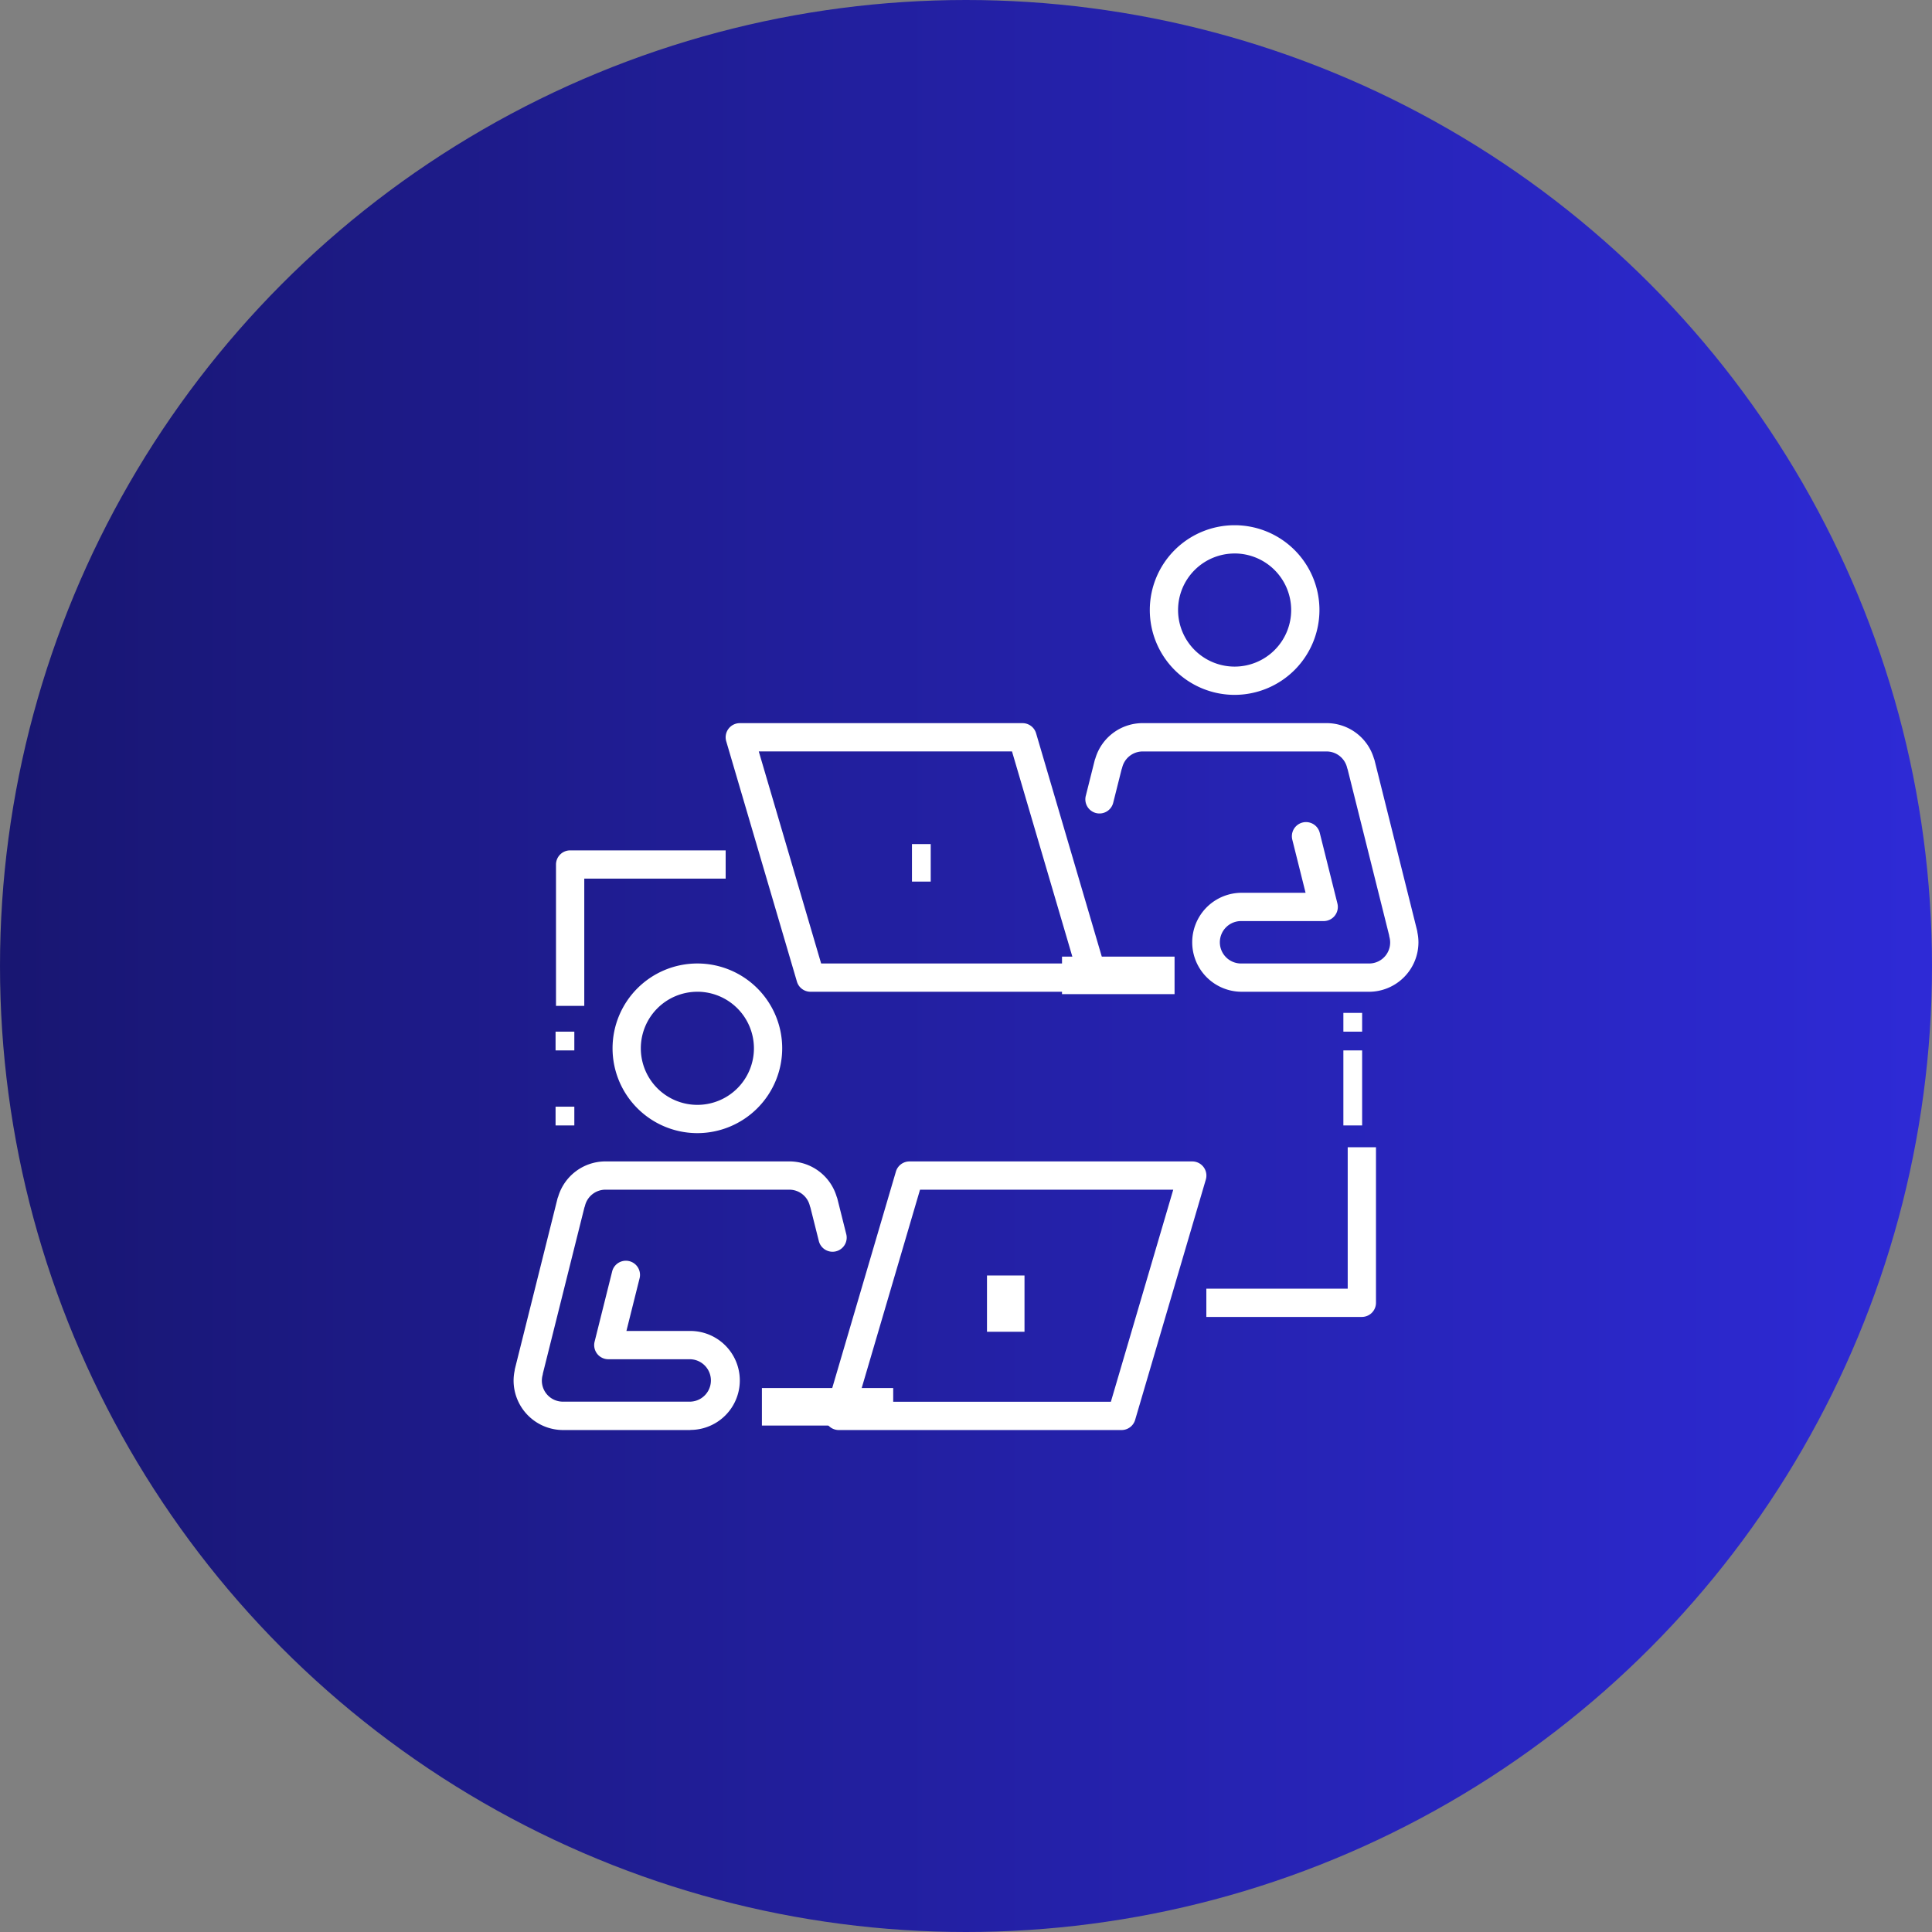
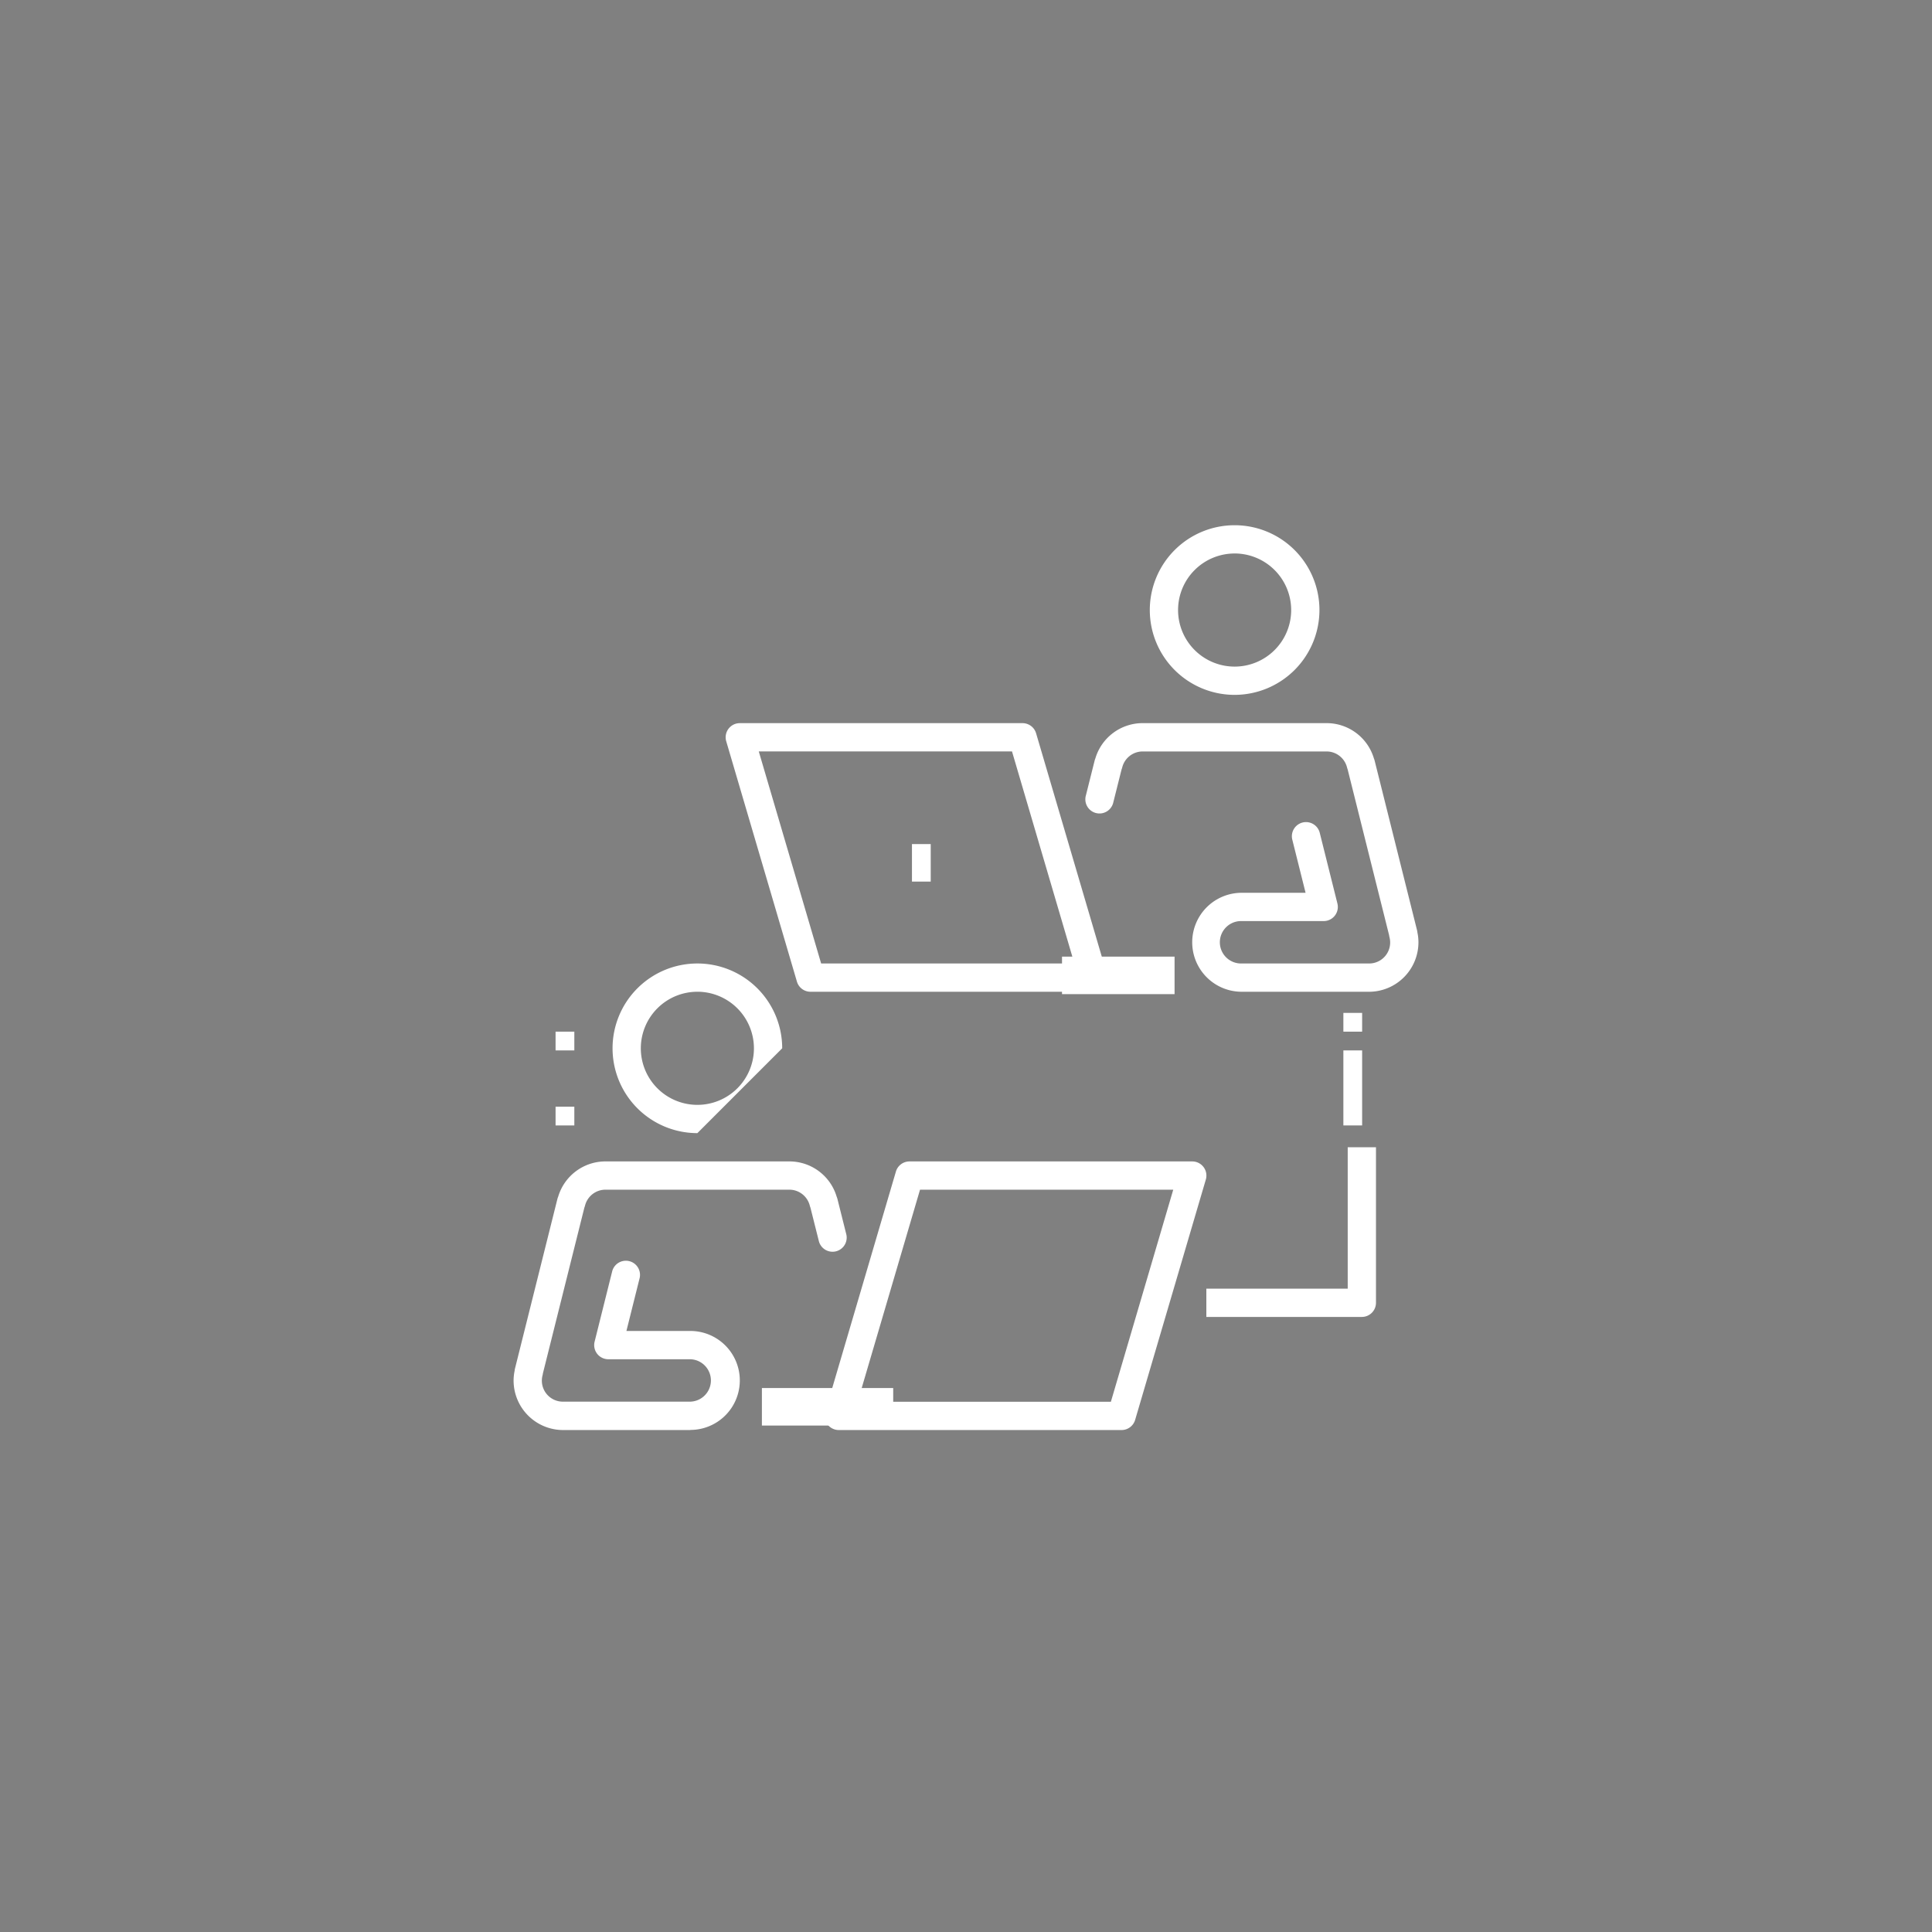
<svg xmlns="http://www.w3.org/2000/svg" width="103" height="103" viewBox="0 0 103 103">
  <rect x="0" y="0" width="103" height="103" fill="#808080" stroke="none" />
  <defs>
    <linearGradient id="linear-gradient" x1="1" y1="0.575" x2="0" y2="0.575" gradientUnits="objectBoundingBox">
      <stop offset="0" stop-color="#2e2ad7" />
      <stop offset="1" stop-color="#181671" />
    </linearGradient>
  </defs>
  <g id="Group_174" data-name="Group 174" transform="translate(-435 -2921)">
-     <circle id="Ellipse_4" data-name="Ellipse 4" cx="51.5" cy="51.5" r="51.5" transform="translate(435 2921)" fill="url(#linear-gradient)" />
    <g id="Group_173" data-name="Group 173" transform="translate(-89.252 -3)">
      <g id="uuid-fe9362ef-2e62-4303-bb4a-cb1602c43e2d" transform="translate(551.633 2952)">
-         <path id="Path_257" data-name="Path 257" d="M60.522,257.045a4.522,4.522,0,1,1,4.522-4.522A4.527,4.527,0,0,1,60.522,257.045Zm0-7.537a3.015,3.015,0,1,0,3.015,3.015A3.018,3.018,0,0,0,60.522,249.507Z" transform="translate(-50.724 -224.635)" fill="#fff" />
+         <path id="Path_257" data-name="Path 257" d="M60.522,257.045a4.522,4.522,0,1,1,4.522-4.522Zm0-7.537a3.015,3.015,0,1,0,3.015,3.015A3.018,3.018,0,0,0,60.522,249.507Z" transform="translate(-50.724 -224.635)" fill="#fff" />
        <path id="Path_258" data-name="Path 258" d="M9.422,374.321H2.638A2.641,2.641,0,0,1,0,371.683a2.55,2.55,0,0,1,.056-.525.729.729,0,0,1,.019-.117L2.336,362a.757.757,0,0,1,.04-.117A2.63,2.63,0,0,1,4.9,360h9.8a2.63,2.63,0,0,1,2.524,1.881.731.731,0,0,1,.039.114l.467,1.862a.754.754,0,1,1-1.462.367l-.443-1.763a.733.733,0,0,1-.033-.1,1.125,1.125,0,0,0-1.093-.854H4.9a1.125,1.125,0,0,0-1.093.854.762.762,0,0,1-.033.1L1.563,371.3a.73.73,0,0,1-.018.1,1.119,1.119,0,0,0,1.093,1.408H9.422a1.131,1.131,0,0,0,0-2.261H5.05a.754.754,0,0,1-.731-.937l.942-3.769a.754.754,0,0,1,1.462.366l-.708,2.832H9.422a2.638,2.638,0,0,1,0,5.276Z" transform="translate(0 -326.082)" fill="#fff" />
        <path id="Path_259" data-name="Path 259" d="M338.711,126.321h-6.784a2.638,2.638,0,0,1,0-5.276h3.406l-.708-2.832a.754.754,0,0,1,1.463-.366l.942,3.769a.754.754,0,0,1-.731.937h-4.372a1.131,1.131,0,1,0,0,2.261h6.784a1.119,1.119,0,0,0,1.093-1.408.753.753,0,0,1-.018-.1l-2.211-8.842a.731.731,0,0,1-.032-.1,1.125,1.125,0,0,0-1.093-.854h-9.8a1.125,1.125,0,0,0-1.093.854.758.758,0,0,1-.033.1l-.442,1.761a.754.754,0,1,1-1.462-.367l.467-1.862a.762.762,0,0,1,.039-.116A2.63,2.63,0,0,1,326.651,112h9.8a2.63,2.63,0,0,1,2.524,1.881.738.738,0,0,1,.039.115l2.261,9.045a.756.756,0,0,1,.02.12,2.549,2.549,0,0,1,.055.523,2.641,2.641,0,0,1-2.638,2.638Z" transform="translate(-293.11 -101.448)" fill="#fff" />
        <path id="Path_260" data-name="Path 260" d="M191.828,374.321H176.754a.754.754,0,0,1-.723-.966l3.769-12.813a.754.754,0,0,1,.723-.541H195.6a.754.754,0,0,1,.723.966l-3.769,12.813A.754.754,0,0,1,191.828,374.321Zm-14.067-1.507h13.5l3.325-11.306h-13.5Z" transform="translate(-159.418 -326.082)" fill="#fff" />
-         <rect id="Rectangle_294" data-name="Rectangle 294" width="2" height="3" transform="translate(25.238 40)" fill="#fff" />
        <rect id="Rectangle_295" data-name="Rectangle 295" width="7" height="2" transform="translate(13.238 46)" fill="#fff" />
        <rect id="Rectangle_296" data-name="Rectangle 296" width="6" height="2" transform="translate(29.238 23)" fill="#fff" />
        <path id="Path_261" data-name="Path 261" d="M364.522,9.045a4.522,4.522,0,1,1,4.522-4.522A4.527,4.527,0,0,1,364.522,9.045Zm0-7.537a3.015,3.015,0,1,0,3.015,3.015A3.018,3.018,0,0,0,364.522,1.507Z" transform="translate(-326.082)" fill="#fff" />
        <path id="Path_262" data-name="Path 262" d="M139.6,126.321H124.522a.754.754,0,0,1-.723-.541l-3.769-12.813a.754.754,0,0,1,.723-.966h15.074a.754.754,0,0,1,.723.541l3.769,12.813a.754.754,0,0,1-.723.966Zm-14.51-1.507h13.5l-3.325-11.306h-13.5Z" transform="translate(-108.694 -101.448)" fill="#fff" />
        <rect id="Rectangle_297" data-name="Rectangle 297" width="1" height="2" transform="translate(21.238 17)" fill="#fff" />
        <rect id="Rectangle_298" data-name="Rectangle 298" width="1" height="1" transform="translate(2.238 31)" fill="#fff" />
        <rect id="Rectangle_299" data-name="Rectangle 299" width="1" height="1" transform="translate(2.238 27)" fill="#fff" />
-         <path id="Path_263" data-name="Path 263" d="M25.507,192.291H24v-7.537a.754.754,0,0,1,.754-.754h8.291v1.507H25.507Z" transform="translate(-21.739 -166.664)" fill="#fff" />
        <rect id="Rectangle_300" data-name="Rectangle 300" width="1" height="1" transform="translate(44.238 26)" fill="#fff" />
        <rect id="Rectangle_301" data-name="Rectangle 301" width="1" height="4" transform="translate(44.238 28)" fill="#fff" />
        <path id="Path_264" data-name="Path 264" d="M400.291,361.045H392v-1.507h7.537V352h1.507v8.291A.754.754,0,0,1,400.291,361.045Z" transform="translate(-355.068 -318.836)" fill="#fff" />
      </g>
    </g>
  </g>
</svg>